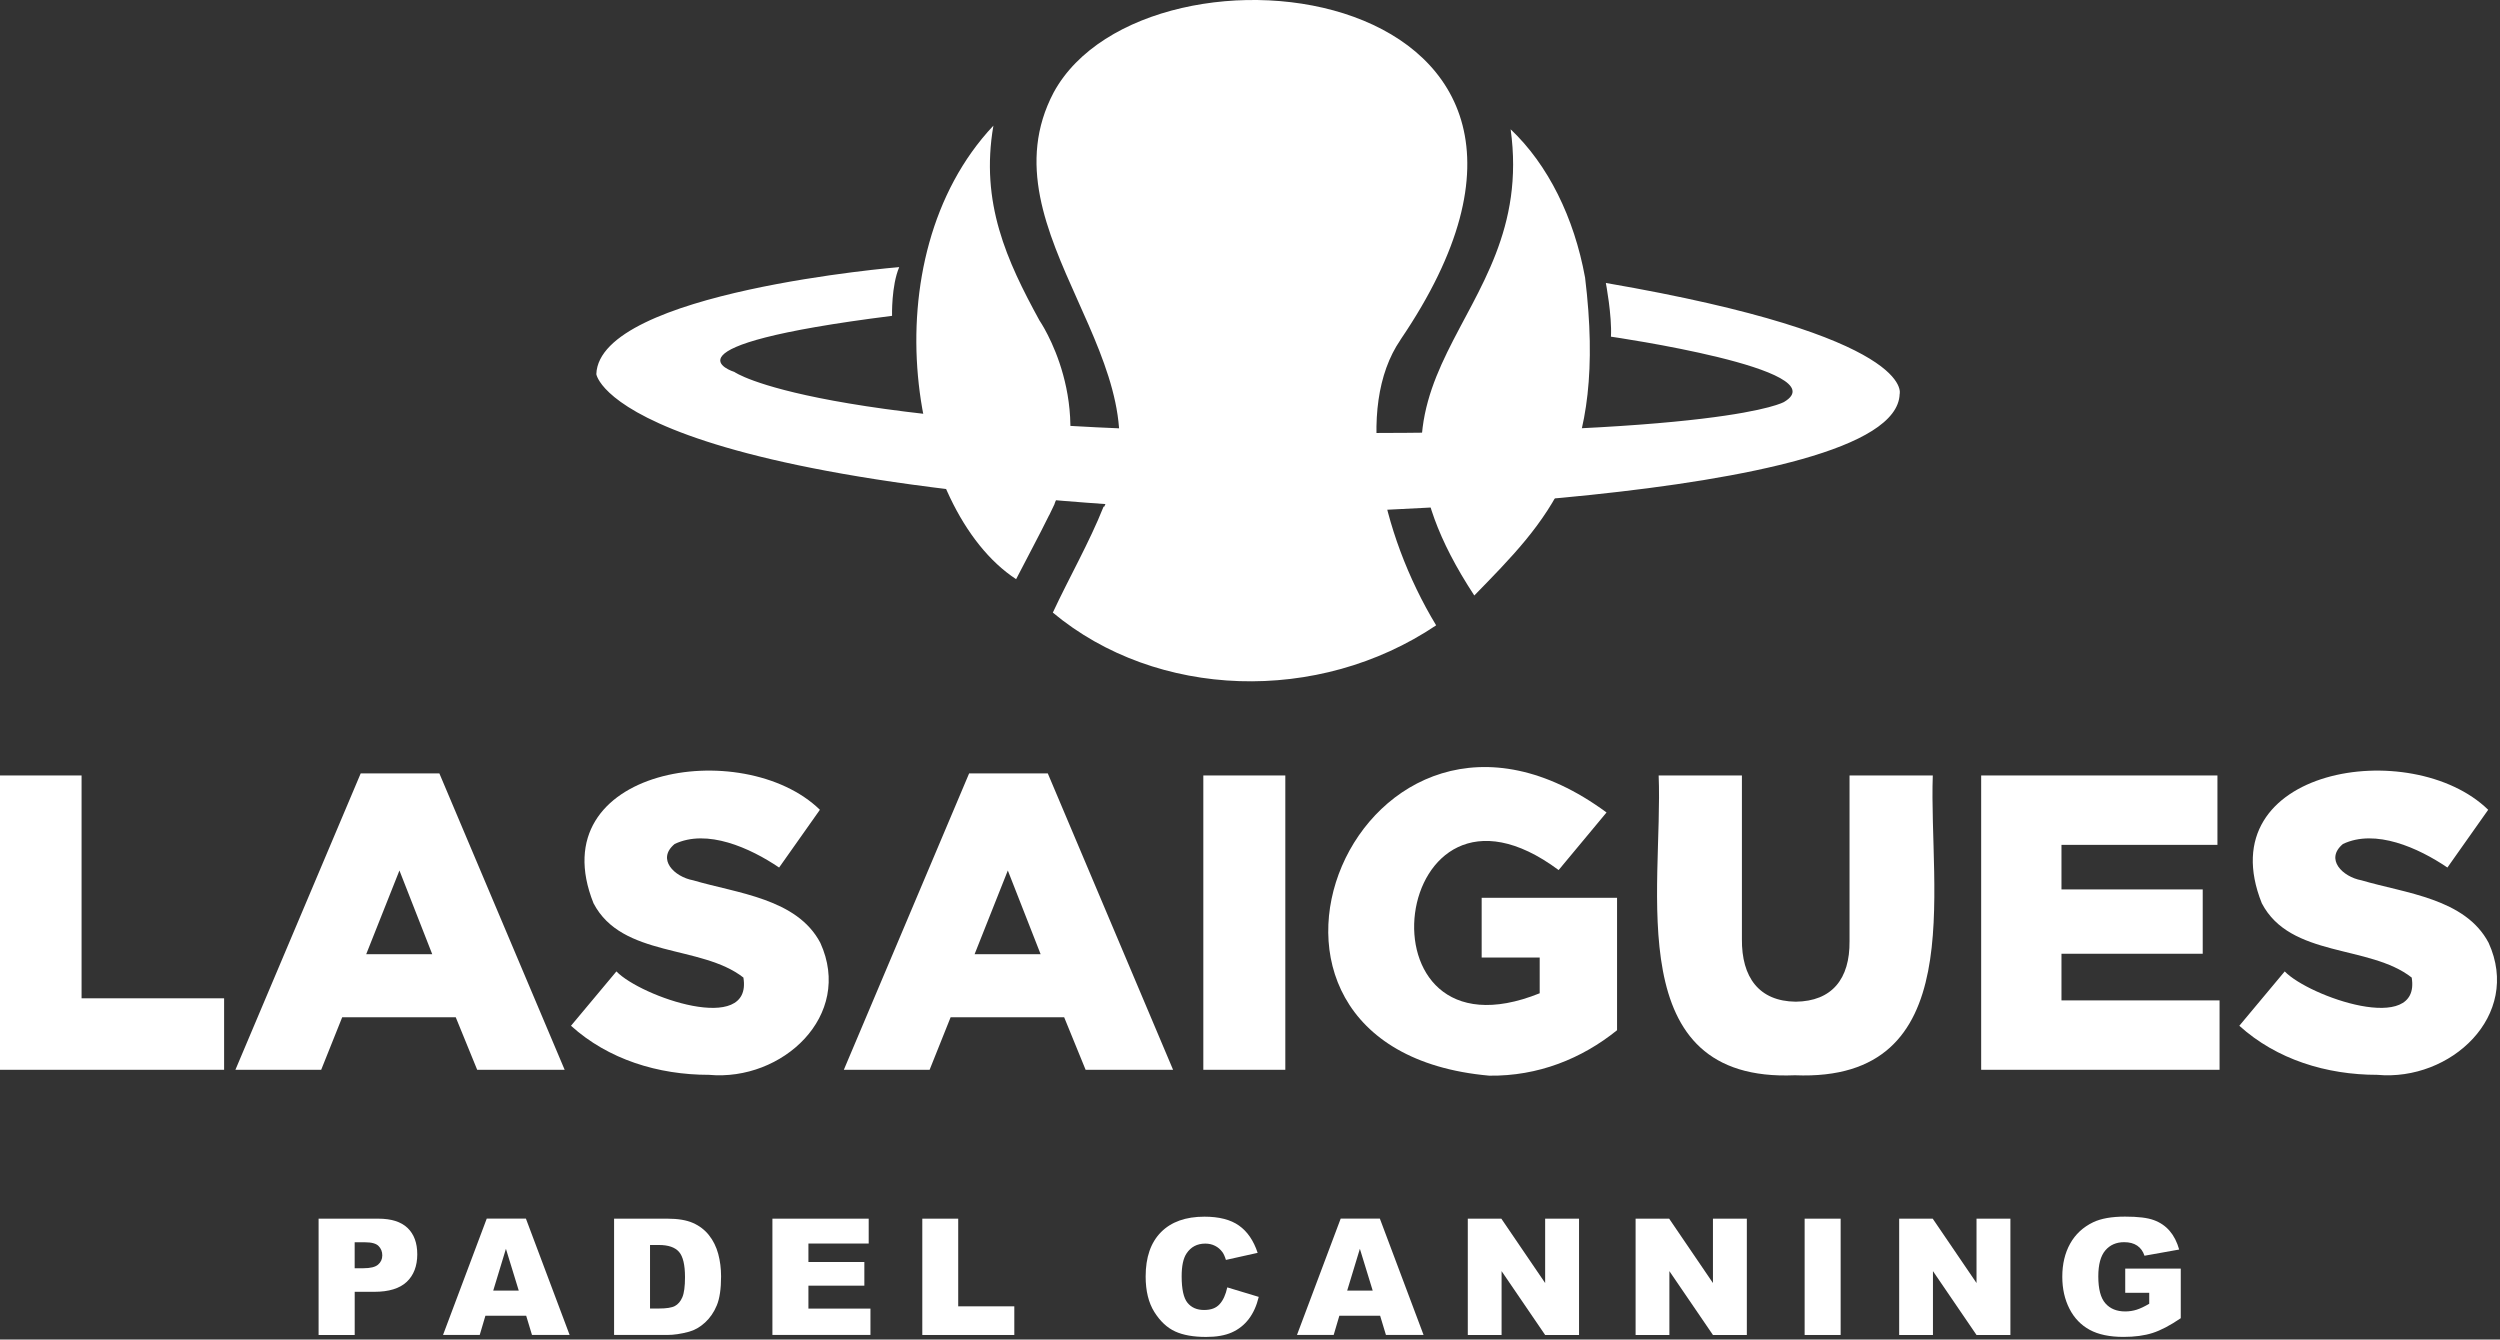
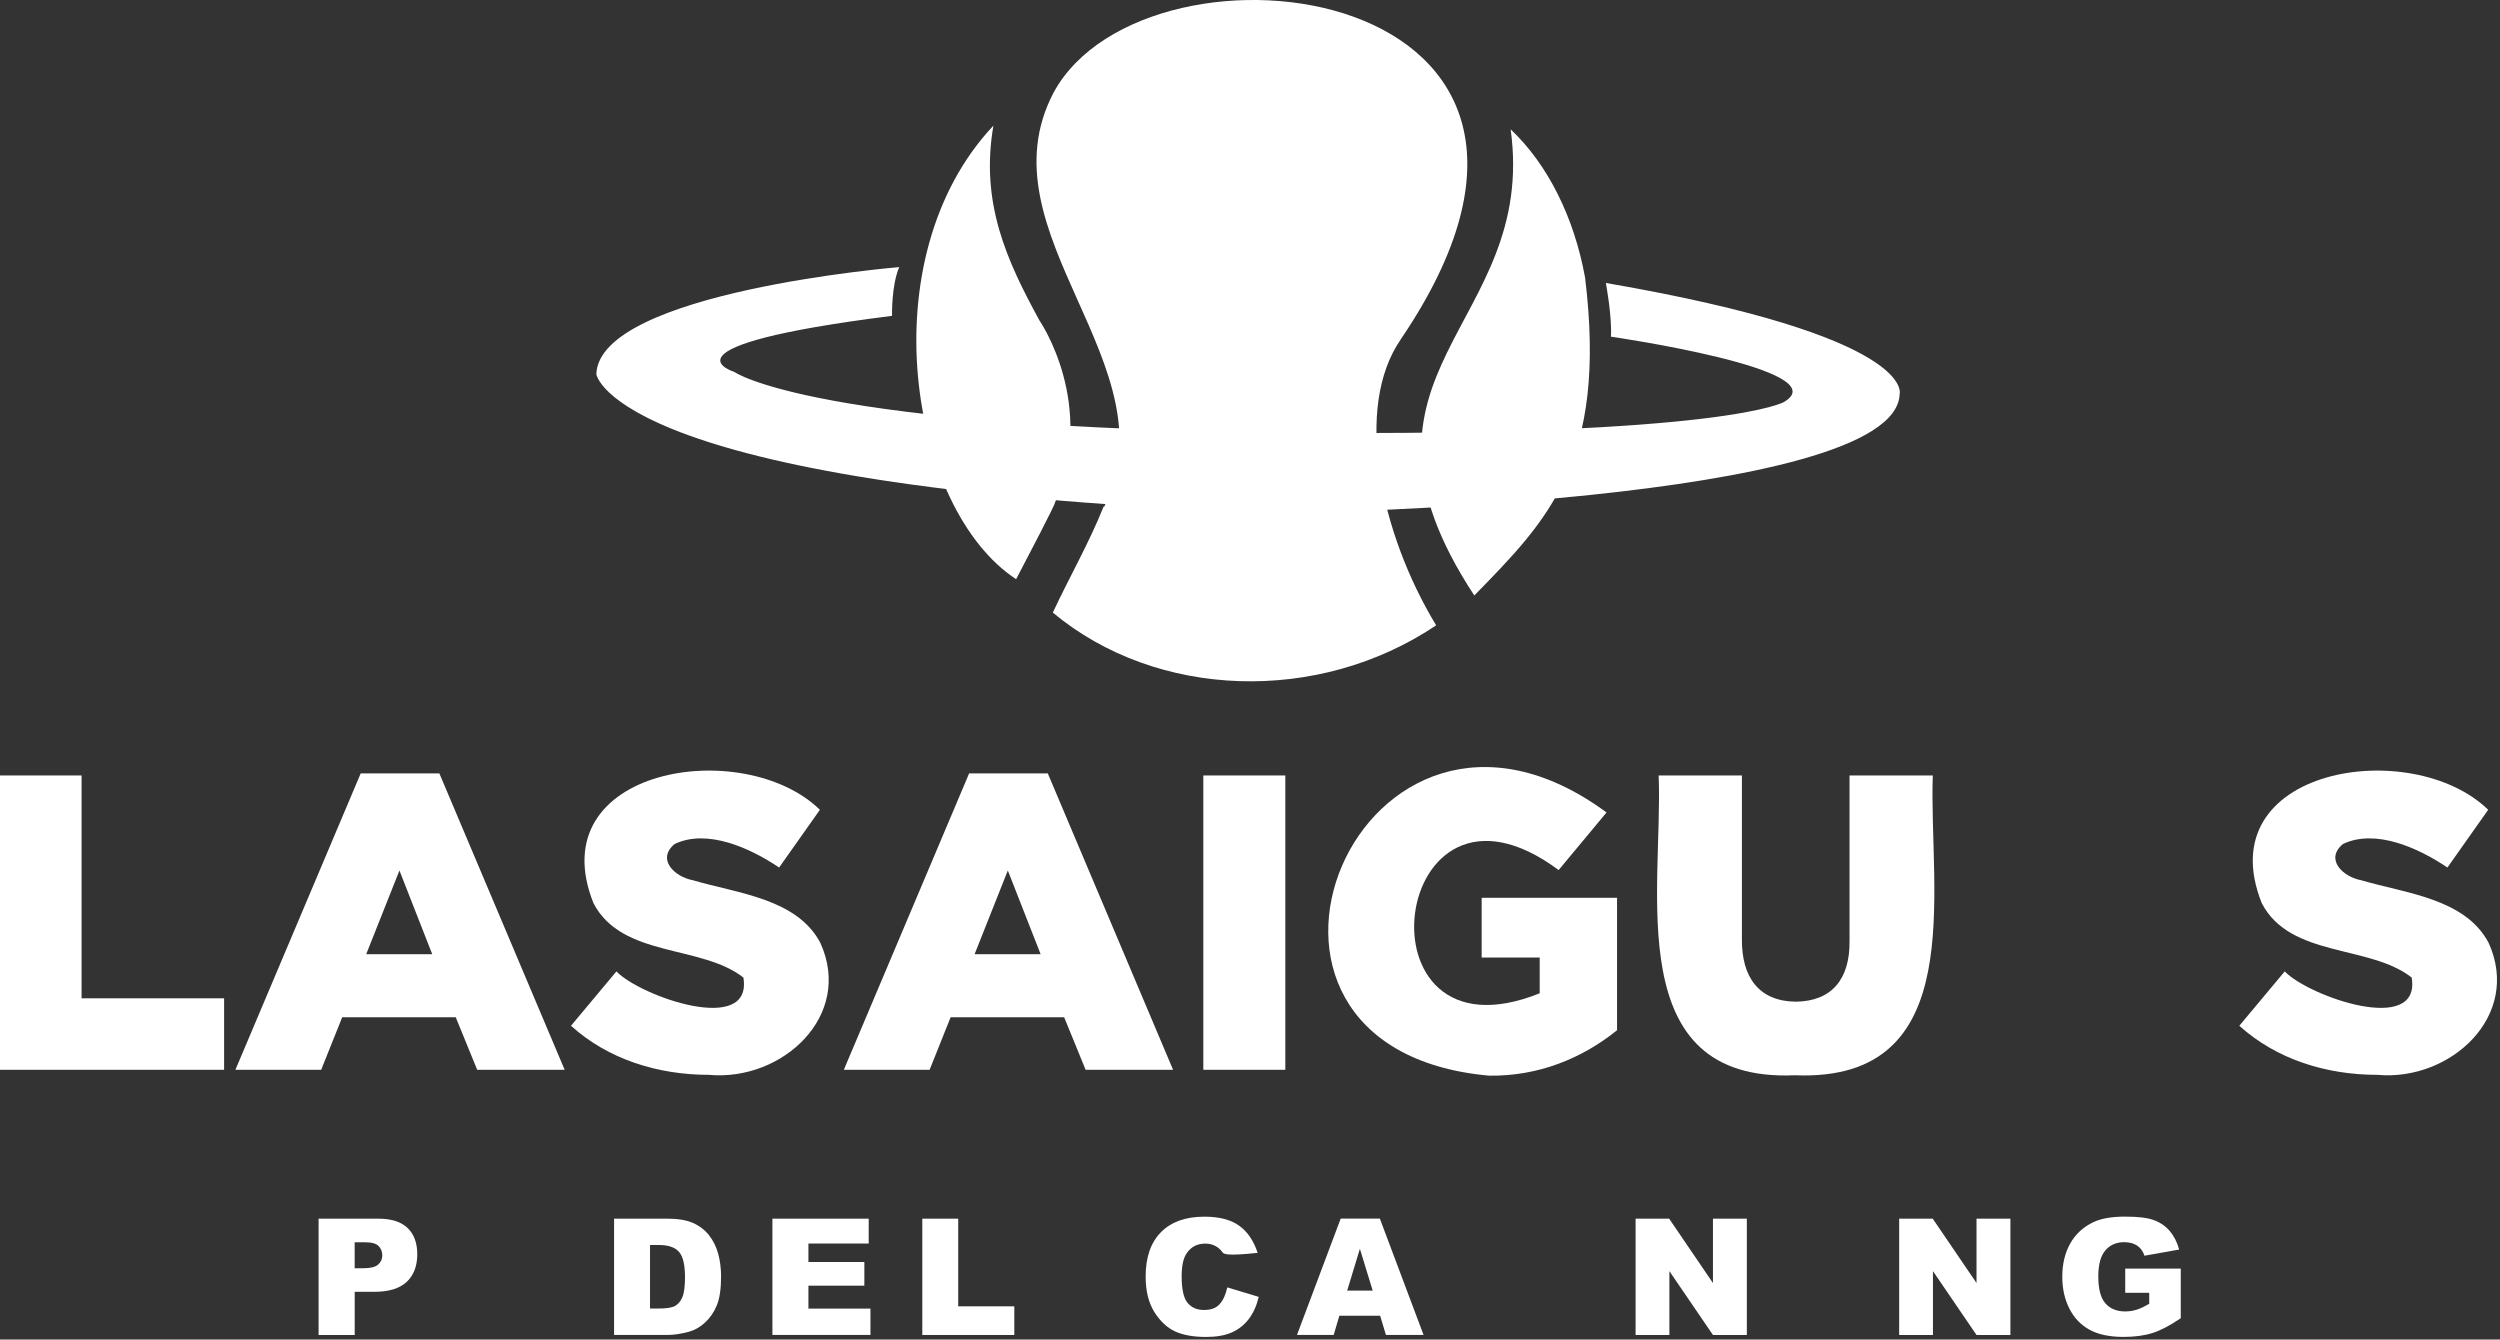
<svg xmlns="http://www.w3.org/2000/svg" width="754" height="404" viewBox="0 0 754 404" fill="none">
  <rect x="0" y="0" width="754" height="404" fill="#333333" stroke="none" />
  <path d="M96.078 367.55H114.098C118.018 367.55 120.958 368.48 122.918 370.35C124.868 372.22 125.848 374.87 125.848 378.32C125.848 381.77 124.788 384.63 122.658 386.62C120.528 388.61 117.278 389.61 112.908 389.61H106.978V402.63H96.088V367.55H96.078ZM106.968 382.5H109.628C111.718 382.5 113.188 382.14 114.028 381.41C114.878 380.68 115.298 379.76 115.298 378.62C115.298 377.48 114.928 376.59 114.198 375.82C113.468 375.05 112.088 374.67 110.058 374.67H106.968V382.49V382.5Z" fill="white" />
-   <path d="M158.707 396.83H146.397L144.687 402.62H133.617L146.797 367.54H158.617L171.797 402.62H160.447L158.697 396.83H158.707ZM156.457 389.25L152.587 376.64L148.757 389.25H156.457Z" fill="white" />
  <path d="M185.207 367.55H201.307C204.477 367.55 207.047 367.98 208.997 368.84C210.947 369.7 212.567 370.94 213.837 372.55C215.117 374.16 216.037 376.04 216.617 378.17C217.187 380.31 217.477 382.57 217.477 384.96C217.477 388.71 217.047 391.62 216.197 393.68C215.347 395.75 214.157 397.48 212.647 398.87C211.127 400.27 209.507 401.19 207.767 401.66C205.387 402.3 203.237 402.62 201.307 402.62H185.207V367.54V367.55ZM196.047 375.49V394.65H198.707C200.967 394.65 202.587 394.4 203.537 393.9C204.487 393.4 205.247 392.52 205.787 391.27C206.327 390.02 206.597 387.99 206.597 385.18C206.597 381.46 205.987 378.92 204.777 377.55C203.567 376.18 201.557 375.49 198.747 375.49H196.047Z" fill="white" />
  <path d="M232.949 367.55H261.999V375.04H243.819V380.61H260.689V387.76H243.819V394.67H262.529V402.61H232.959V367.53L232.949 367.55Z" fill="white" />
  <path d="M278.156 367.55H288.996V393.99H305.916V402.63H278.166V367.55H278.156Z" fill="white" />
-   <path d="M370.137 388.27L379.637 391.14C378.997 393.8 377.997 396.03 376.627 397.82C375.257 399.61 373.557 400.95 371.517 401.86C369.477 402.77 366.897 403.22 363.757 403.22C359.947 403.22 356.827 402.67 354.417 401.56C351.997 400.45 349.917 398.5 348.157 395.71C346.407 392.92 345.527 389.35 345.527 385C345.527 379.2 347.067 374.74 350.157 371.62C353.247 368.5 357.607 366.95 363.257 366.95C367.677 366.95 371.147 367.84 373.677 369.63C376.207 371.42 378.087 374.16 379.307 377.86L369.737 379.99C369.407 378.92 369.047 378.14 368.687 377.65C368.077 376.82 367.337 376.18 366.457 375.74C365.577 375.29 364.597 375.07 363.517 375.07C361.057 375.07 359.177 376.06 357.867 378.03C356.877 379.5 356.387 381.8 356.387 384.94C356.387 388.83 356.977 391.49 358.157 392.93C359.337 394.37 360.997 395.09 363.137 395.09C365.277 395.09 366.777 394.51 367.837 393.34C368.897 392.18 369.667 390.49 370.147 388.27H370.137Z" fill="white" />
+   <path d="M370.137 388.27L379.637 391.14C378.997 393.8 377.997 396.03 376.627 397.82C375.257 399.61 373.557 400.95 371.517 401.86C369.477 402.77 366.897 403.22 363.757 403.22C359.947 403.22 356.827 402.67 354.417 401.56C351.997 400.45 349.917 398.5 348.157 395.71C346.407 392.92 345.527 389.35 345.527 385C345.527 379.2 347.067 374.74 350.157 371.62C353.247 368.5 357.607 366.95 363.257 366.95C367.677 366.95 371.147 367.84 373.677 369.63C376.207 371.42 378.087 374.16 379.307 377.86C369.407 378.92 369.047 378.14 368.687 377.65C368.077 376.82 367.337 376.18 366.457 375.74C365.577 375.29 364.597 375.07 363.517 375.07C361.057 375.07 359.177 376.06 357.867 378.03C356.877 379.5 356.387 381.8 356.387 384.94C356.387 388.83 356.977 391.49 358.157 392.93C359.337 394.37 360.997 395.09 363.137 395.09C365.277 395.09 366.777 394.51 367.837 393.34C368.897 392.18 369.667 390.49 370.147 388.27H370.137Z" fill="white" />
  <path d="M416.258 396.83H403.948L402.238 402.62H391.168L404.348 367.54H416.168L429.348 402.62H417.998L416.248 396.83H416.258ZM414.008 389.25L410.138 376.64L406.308 389.25H414.008Z" fill="white" />
-   <path d="M442.688 367.55H452.807L466.017 386.96V367.55H476.237V402.63H466.017L452.878 383.37V402.63H442.688V367.55Z" fill="white" />
  <path d="M493.297 367.55H503.417L516.627 386.96V367.55H526.847V402.63H516.627L503.487 383.37V402.63H493.297V367.55Z" fill="white" />
-   <path d="M544.277 367.55H555.137V402.63H544.277V367.55Z" fill="white" />
  <path d="M572.789 367.55H582.909L596.119 386.96V367.55H606.339V402.63H596.119L582.979 383.37V402.63H572.789V367.55Z" fill="white" />
  <path d="M640.968 389.92V382.62H657.718V397.57C654.508 399.76 651.678 401.24 649.208 402.03C646.738 402.82 643.818 403.21 640.438 403.21C636.278 403.21 632.878 402.5 630.258 401.08C627.638 399.66 625.598 397.55 624.158 394.74C622.718 391.93 621.988 388.71 621.988 385.07C621.988 381.24 622.778 377.91 624.358 375.08C625.938 372.25 628.248 370.1 631.298 368.63C633.678 367.5 636.868 366.93 640.888 366.93C644.908 366.93 647.658 367.28 649.588 367.98C651.508 368.68 653.108 369.77 654.378 371.25C655.648 372.73 656.598 374.6 657.238 376.86L646.778 378.73C646.348 377.41 645.618 376.39 644.588 375.69C643.558 374.99 642.248 374.64 640.648 374.64C638.268 374.64 636.378 375.47 634.968 377.12C633.558 378.77 632.848 381.38 632.848 384.96C632.848 388.76 633.558 391.47 634.988 393.09C636.418 394.72 638.408 395.53 640.958 395.53C642.168 395.53 643.328 395.35 644.428 395C645.528 394.65 646.788 394.05 648.208 393.21V389.91H640.958L640.968 389.92Z" fill="white" />
  <path d="M422.392 102.45C496.092 -5.93 346.002 -23.97 317.782 27.89C295.432 70.31 354.042 110.24 333.032 152.82C332.962 152.82 332.902 152.82 332.832 152.82C328.512 163.66 322.412 174.28 317.532 184.76C348.892 210.89 397.612 212.47 433.142 188.6C416.192 160.6 408.332 122.94 422.402 102.47" fill="white" />
  <path d="M0 233.88H24.6V301.09H67.59V322.65H0V233.88Z" fill="white" />
  <path d="M108.8 233.25H132.51L170.3 322.65H143.92L137.45 306.8H103.21L96.87 322.65H71L108.79 233.25H108.8ZM130.36 287.78L120.47 262.54L110.45 287.78H130.36Z" fill="white" />
  <path d="M213.801 324.17C198.511 324.17 183.461 319.55 172.211 309.37L185.911 292.98C193.231 300.57 227.091 312.42 224.211 294.83C211.461 284.84 187.601 288.92 179.001 272.42C162.681 231.56 224.141 221.69 247.281 244.23L234.981 261.65C226.191 255.7 213.231 249.89 203.471 254.55C197.951 259.14 203.381 264.45 209.051 265.5C222.361 269.43 240.371 270.98 247.411 284.36C257.431 306.34 235.951 326.2 213.811 324.17" fill="white" />
  <path d="M292.29 233.25H316.01L353.8 322.65H327.42L320.95 306.8H286.71L280.37 322.65H254.5L292.29 233.25ZM313.85 287.78L303.96 262.54L293.94 287.78H313.85Z" fill="white" />
  <path d="M387.652 233.88H362.922V322.65H387.652V233.88Z" fill="white" />
  <path d="M449.151 324.42C357.701 316.25 410.361 190.41 484.531 245.04L470.081 262.41C419.231 224.6 407.341 322.54 464.371 299.57V288.79H446.871V270.78H487.701V310.72C477.061 319.3 463.901 324.61 449.151 324.42Z" fill="white" />
  <path d="M541.34 324.3C488.55 326.55 501.66 268.11 500.25 233.89H525.36V283.22C525.25 294.76 530.51 301.98 541.59 302.11C552.49 301.99 557.94 295.27 557.82 283.85V233.89H582.93C581.68 268.56 594.28 326.46 541.34 324.3Z" fill="white" />
-   <path d="M597.52 233.88H668.78V254.81H621.74V268.25H664.34V287.65H621.74V301.72H669.419V322.65H597.52V233.88Z" fill="white" />
  <path d="M716.969 324.17C701.679 324.17 686.629 319.55 675.379 309.37L689.069 292.98C696.389 300.57 730.249 312.42 727.369 294.83C714.629 284.83 690.759 288.92 682.159 272.42C665.839 231.55 727.289 221.7 750.439 244.23L738.139 261.65C729.349 255.69 716.399 249.89 706.629 254.55C701.119 259.15 706.539 264.45 712.209 265.5C725.529 269.43 743.529 270.98 750.569 284.36C760.579 306.34 739.109 326.2 716.969 324.17Z" fill="white" />
  <path d="M318.06 151.89C331.03 121.95 313.5 96.65 313.5 96.65C303.66 78.65 295.59 61.19 299.61 37.89C261.95 77.94 274.3 153.64 306.46 174.68C309.77 168.22 313.23 161.86 316.41 155.39H316.44C317.03 154.22 317.54 153.06 318.11 151.9C318.09 151.9 318.08 151.9 318.07 151.9" fill="white" />
  <path d="M478.049 83.62H478.039C474.769 65.69 466.929 49.7 455.609 39C463.869 98.76 399.999 111.66 444.649 179.6C466.679 157.01 484.849 139.3 478.049 83.62Z" fill="white" />
  <path d="M271.202 80.56C271.202 80.56 180.682 88 179.852 112.85C179.852 112.85 184.812 148.01 387.562 154.79C387.562 154.79 571.822 152.01 572.932 118.87C572.932 118.87 578.412 101.56 484.322 85.34C484.322 85.34 486.202 95.17 485.862 101.54C485.862 101.54 554.562 111.45 538.092 121.22C538.092 121.22 521.092 131.66 390.292 130.51C244.952 129.23 221.472 112.17 221.472 112.17C221.472 112.17 196.182 104.43 269.042 95.26C269.042 95.26 268.802 86.19 271.202 80.57" fill="white" />
</svg>